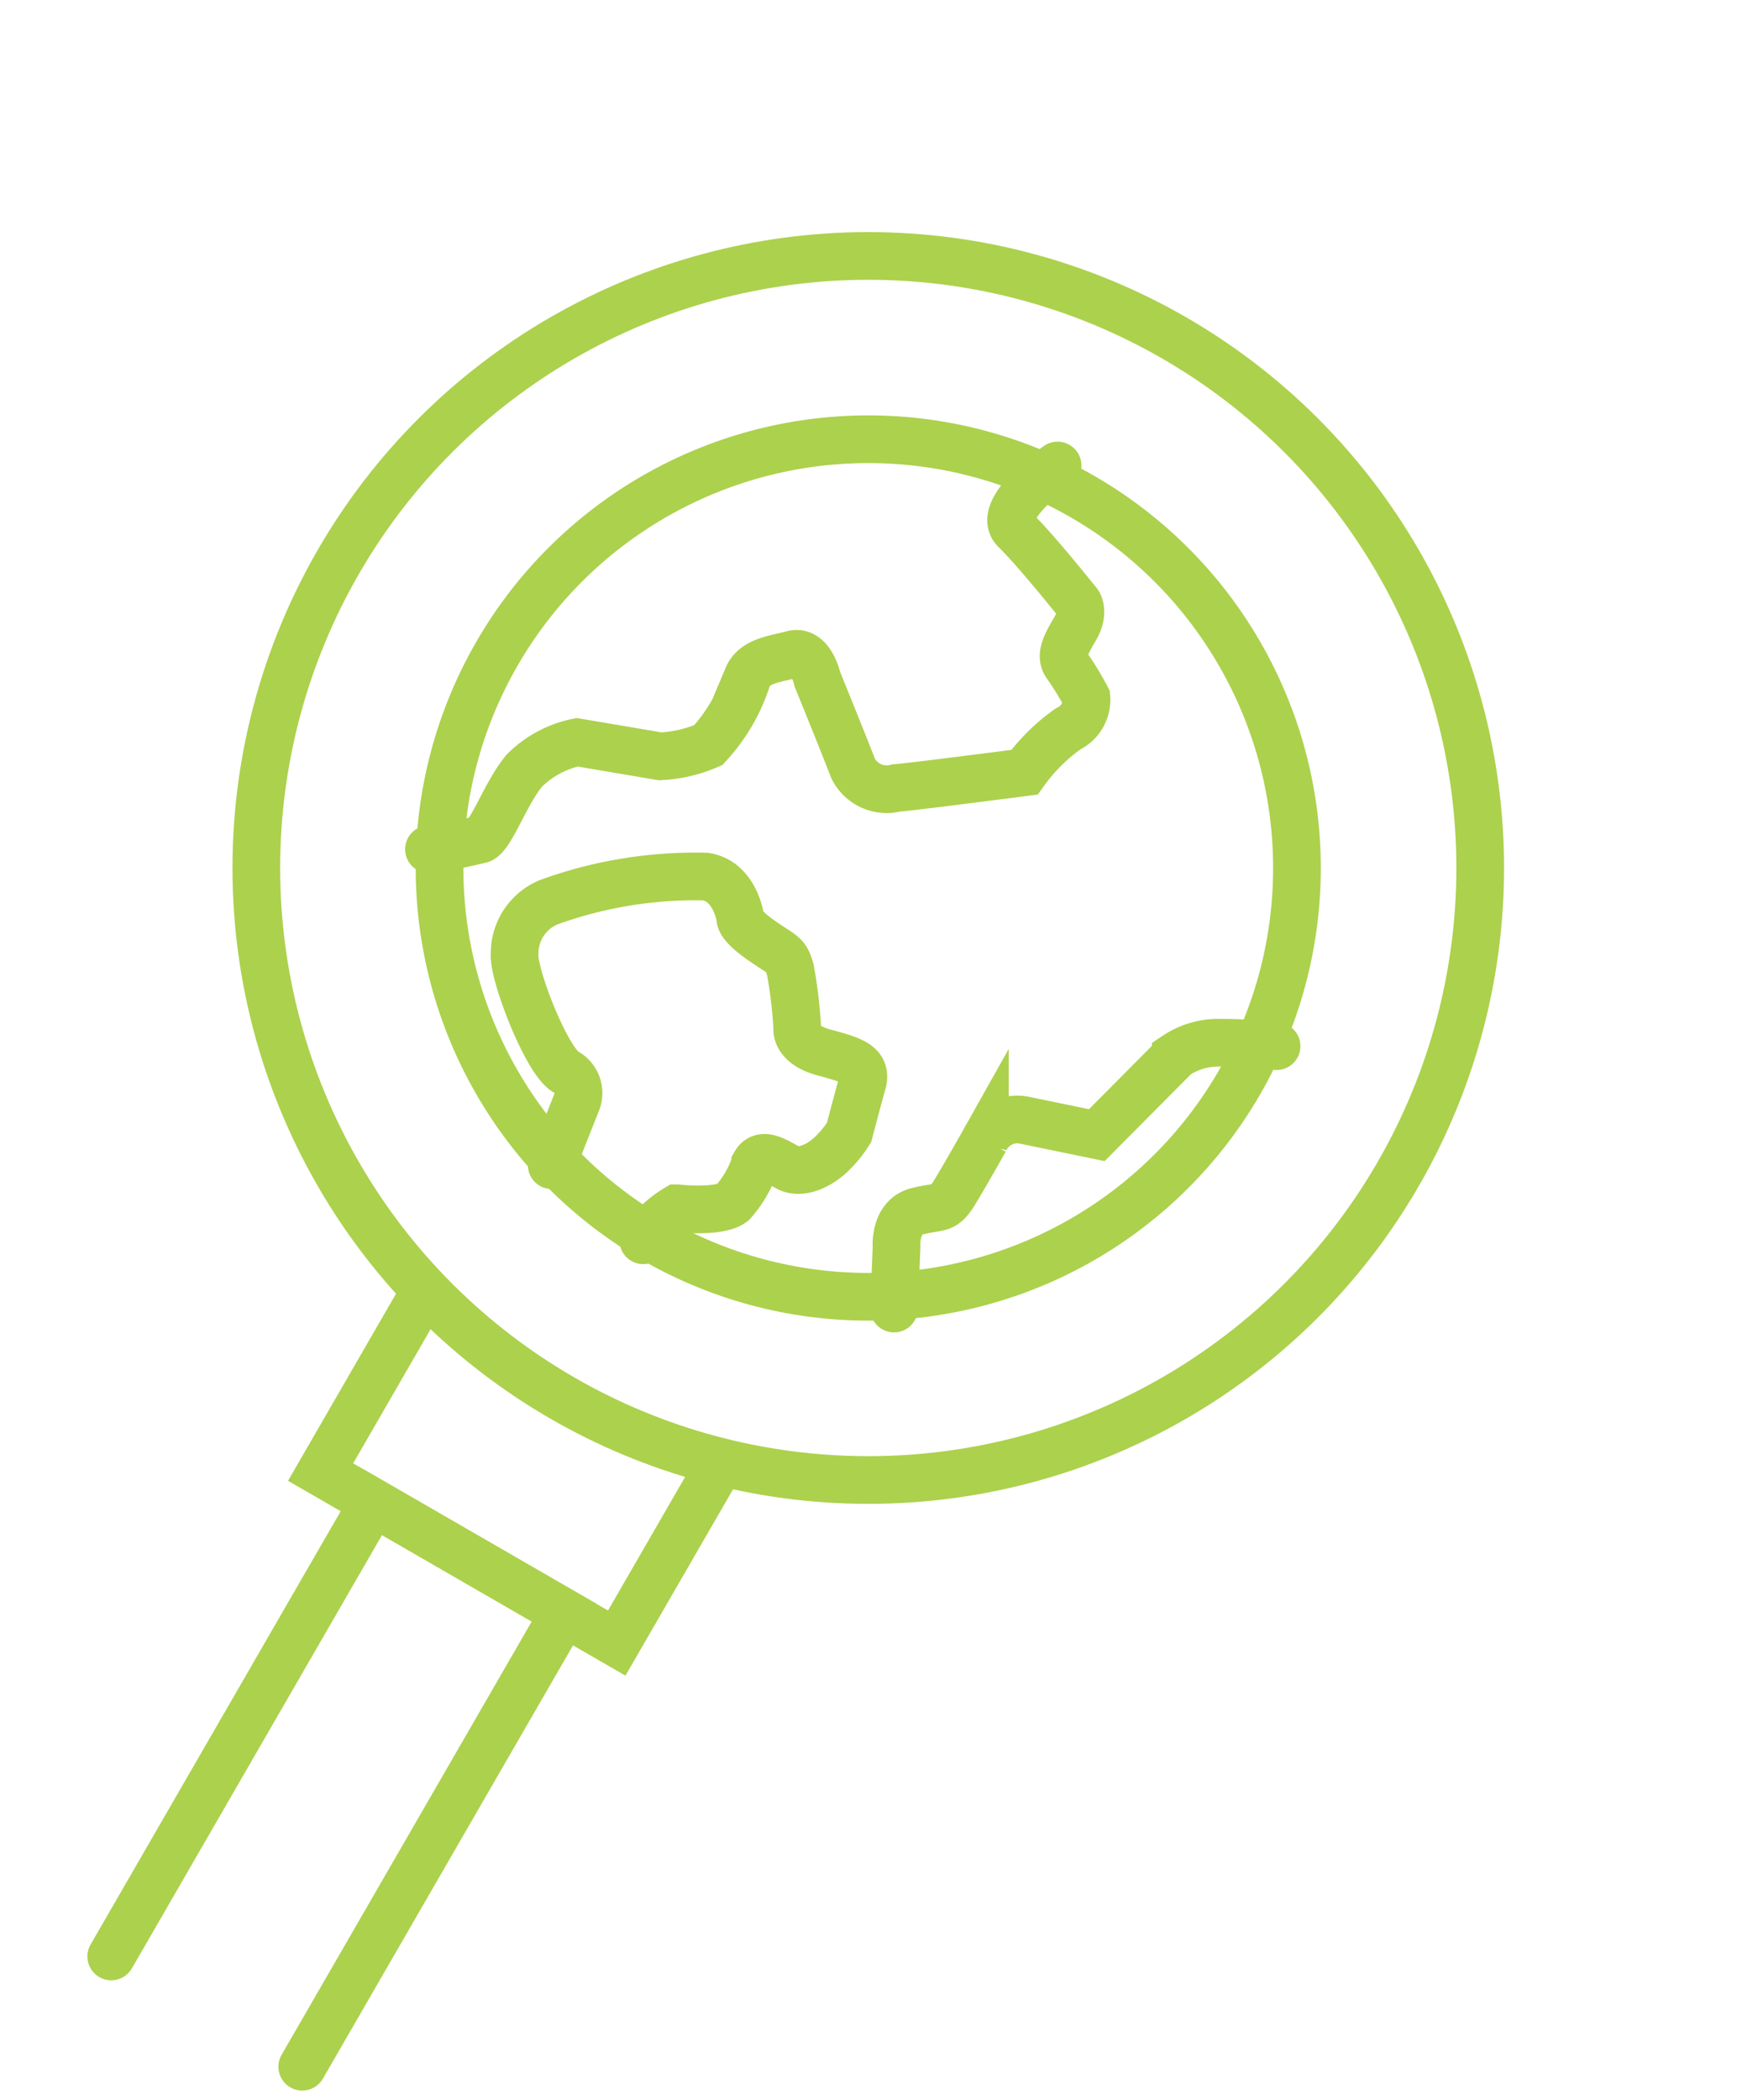
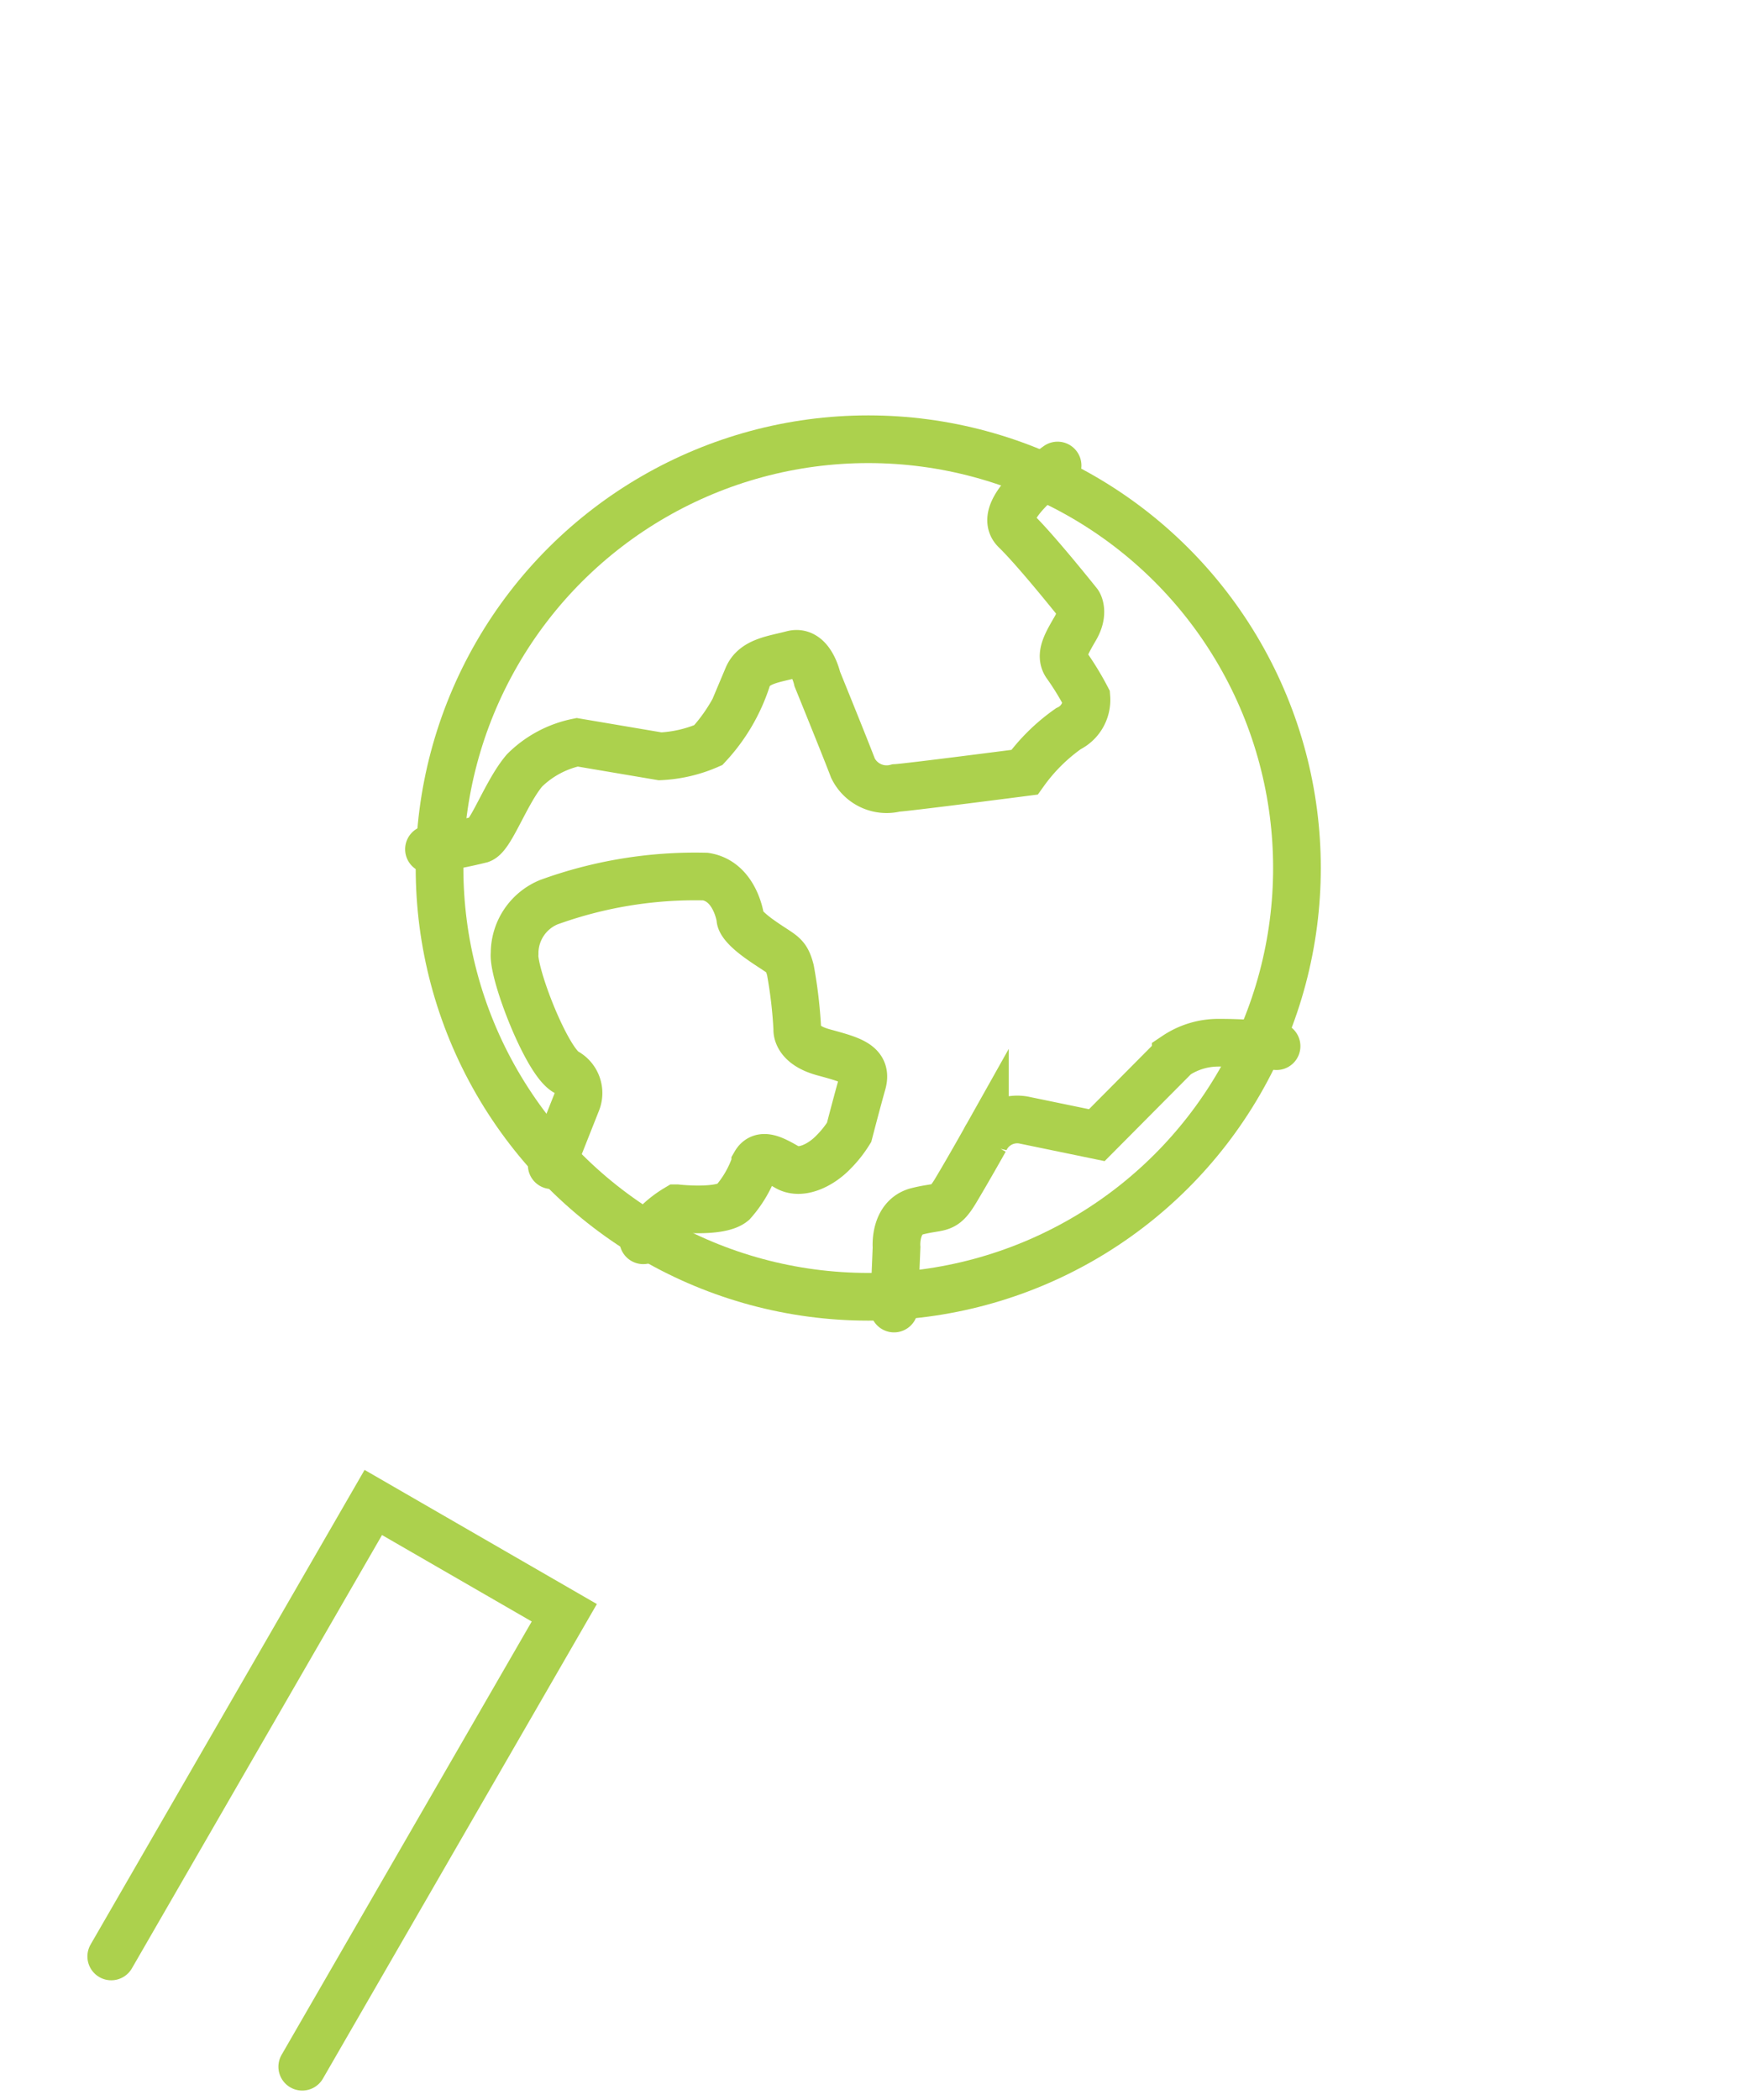
<svg xmlns="http://www.w3.org/2000/svg" width="54.641" height="66.05" viewBox="0 0 54.641 66.05">
  <g id="Group_6243" data-name="Group 6243" transform="translate(842.261 -4548.231) rotate(30)">
    <g id="Ellipse_34" data-name="Ellipse 34" transform="translate(1562 4350)" fill="none" stroke="#acd14d" stroke-linecap="round" stroke-width="1.5">
      <circle cx="20" cy="20" r="20" stroke="none" />
-       <circle cx="20" cy="20" r="19.25" fill="none" />
    </g>
    <g id="Ellipse_35" data-name="Ellipse 35" transform="translate(1567.764 4355.765)" fill="none" stroke="#acd14d" stroke-linecap="round" stroke-width="1.5">
      <circle cx="14.236" cy="14.236" r="14.236" stroke="none" />
      <circle cx="14.236" cy="14.236" r="13.486" fill="none" />
    </g>
    <path id="Path_20430" data-name="Path 20430" d="M9180.7,4462s-1.029,2.2-.129,2.427,2.863,1,2.863,1,.311.157.311.721-.013,1.006.352,1.153a8.871,8.871,0,0,1,1.036.565,1.006,1.006,0,0,1,0,1.134,5.8,5.8,0,0,0-.511,1.875s-2.981,2.278-3.25,2.448a1.178,1.178,0,0,1-1.485.14c-.616-.5-2.373-1.866-2.373-1.866s-.64-.706-1.063-.285-.937.782-.869,1.323a5.572,5.572,0,0,1,0,2.475,4.294,4.294,0,0,1-1.135,1.062l-2.483.923a3.284,3.284,0,0,0-.99,1.592c-.162.872.112,2.3-.11,2.569a15.035,15.035,0,0,1-1.254,1.083" transform="translate(-7599.872 -105.94)" fill="none" stroke="#acd14d" stroke-linecap="round" stroke-width="1.5" />
    <path id="Path_20431" data-name="Path 20431" d="M9440.231,4647.69l-.894-1.707s-.547-.781,0-1.311.707-.413.72-1.164,0-1.837,0-1.837a1.123,1.123,0,0,1,.742-1.154l2.23-.739.9-3.406a2.409,2.409,0,0,1,.93-1.008,14.854,14.854,0,0,1,1.667-.837" transform="translate(-7850.601 -266.095)" fill="none" stroke="#acd14d" stroke-linecap="round" stroke-width="1.5" />
    <path id="Path_20432" data-name="Path 20432" d="M9225.013,4723.808l-.313-2.125a.754.754,0,0,0-.785-.637c-.721-.021-2.993-1.859-3.241-2.417a1.738,1.738,0,0,1,.121-1.936,13.487,13.487,0,0,1,3.869-3.165c.886-.341,1.605.588,1.605.588s.055.194.9.27.9-.024,1.277.354a14.436,14.436,0,0,1,1.117,1.5s.191.452,1.076.22,1.392-.375,1.545.23.414,1.547.414,1.547a3.459,3.459,0,0,1-.12.8c-.131.524-.514,1.124-1.022,1.124s-.925.014-.925.4a3.516,3.516,0,0,1,0,1.414c-.191.5-1.431,1.039-1.431,1.039a3.285,3.285,0,0,0-.413,1.4" transform="translate(-7646.962 -340.734)" fill="none" stroke="#acd14d" stroke-linecap="round" stroke-width="1.5" />
-     <path id="Path_20433" data-name="Path 20433" d="M9284.043,4729.74v6.106H9294.8v-6.106" transform="translate(-7707.463 -340.777)" fill="none" stroke="#acd14d" stroke-linecap="round" stroke-width="1.5" />
    <path id="Path_20434" data-name="Path 20434" d="M9284.043,4746.227V4729.74h6.938v16.487" transform="translate(-7705.549 -334.672)" fill="none" stroke="#acd14d" stroke-linecap="round" stroke-width="1.5" />
  </g>
</svg>